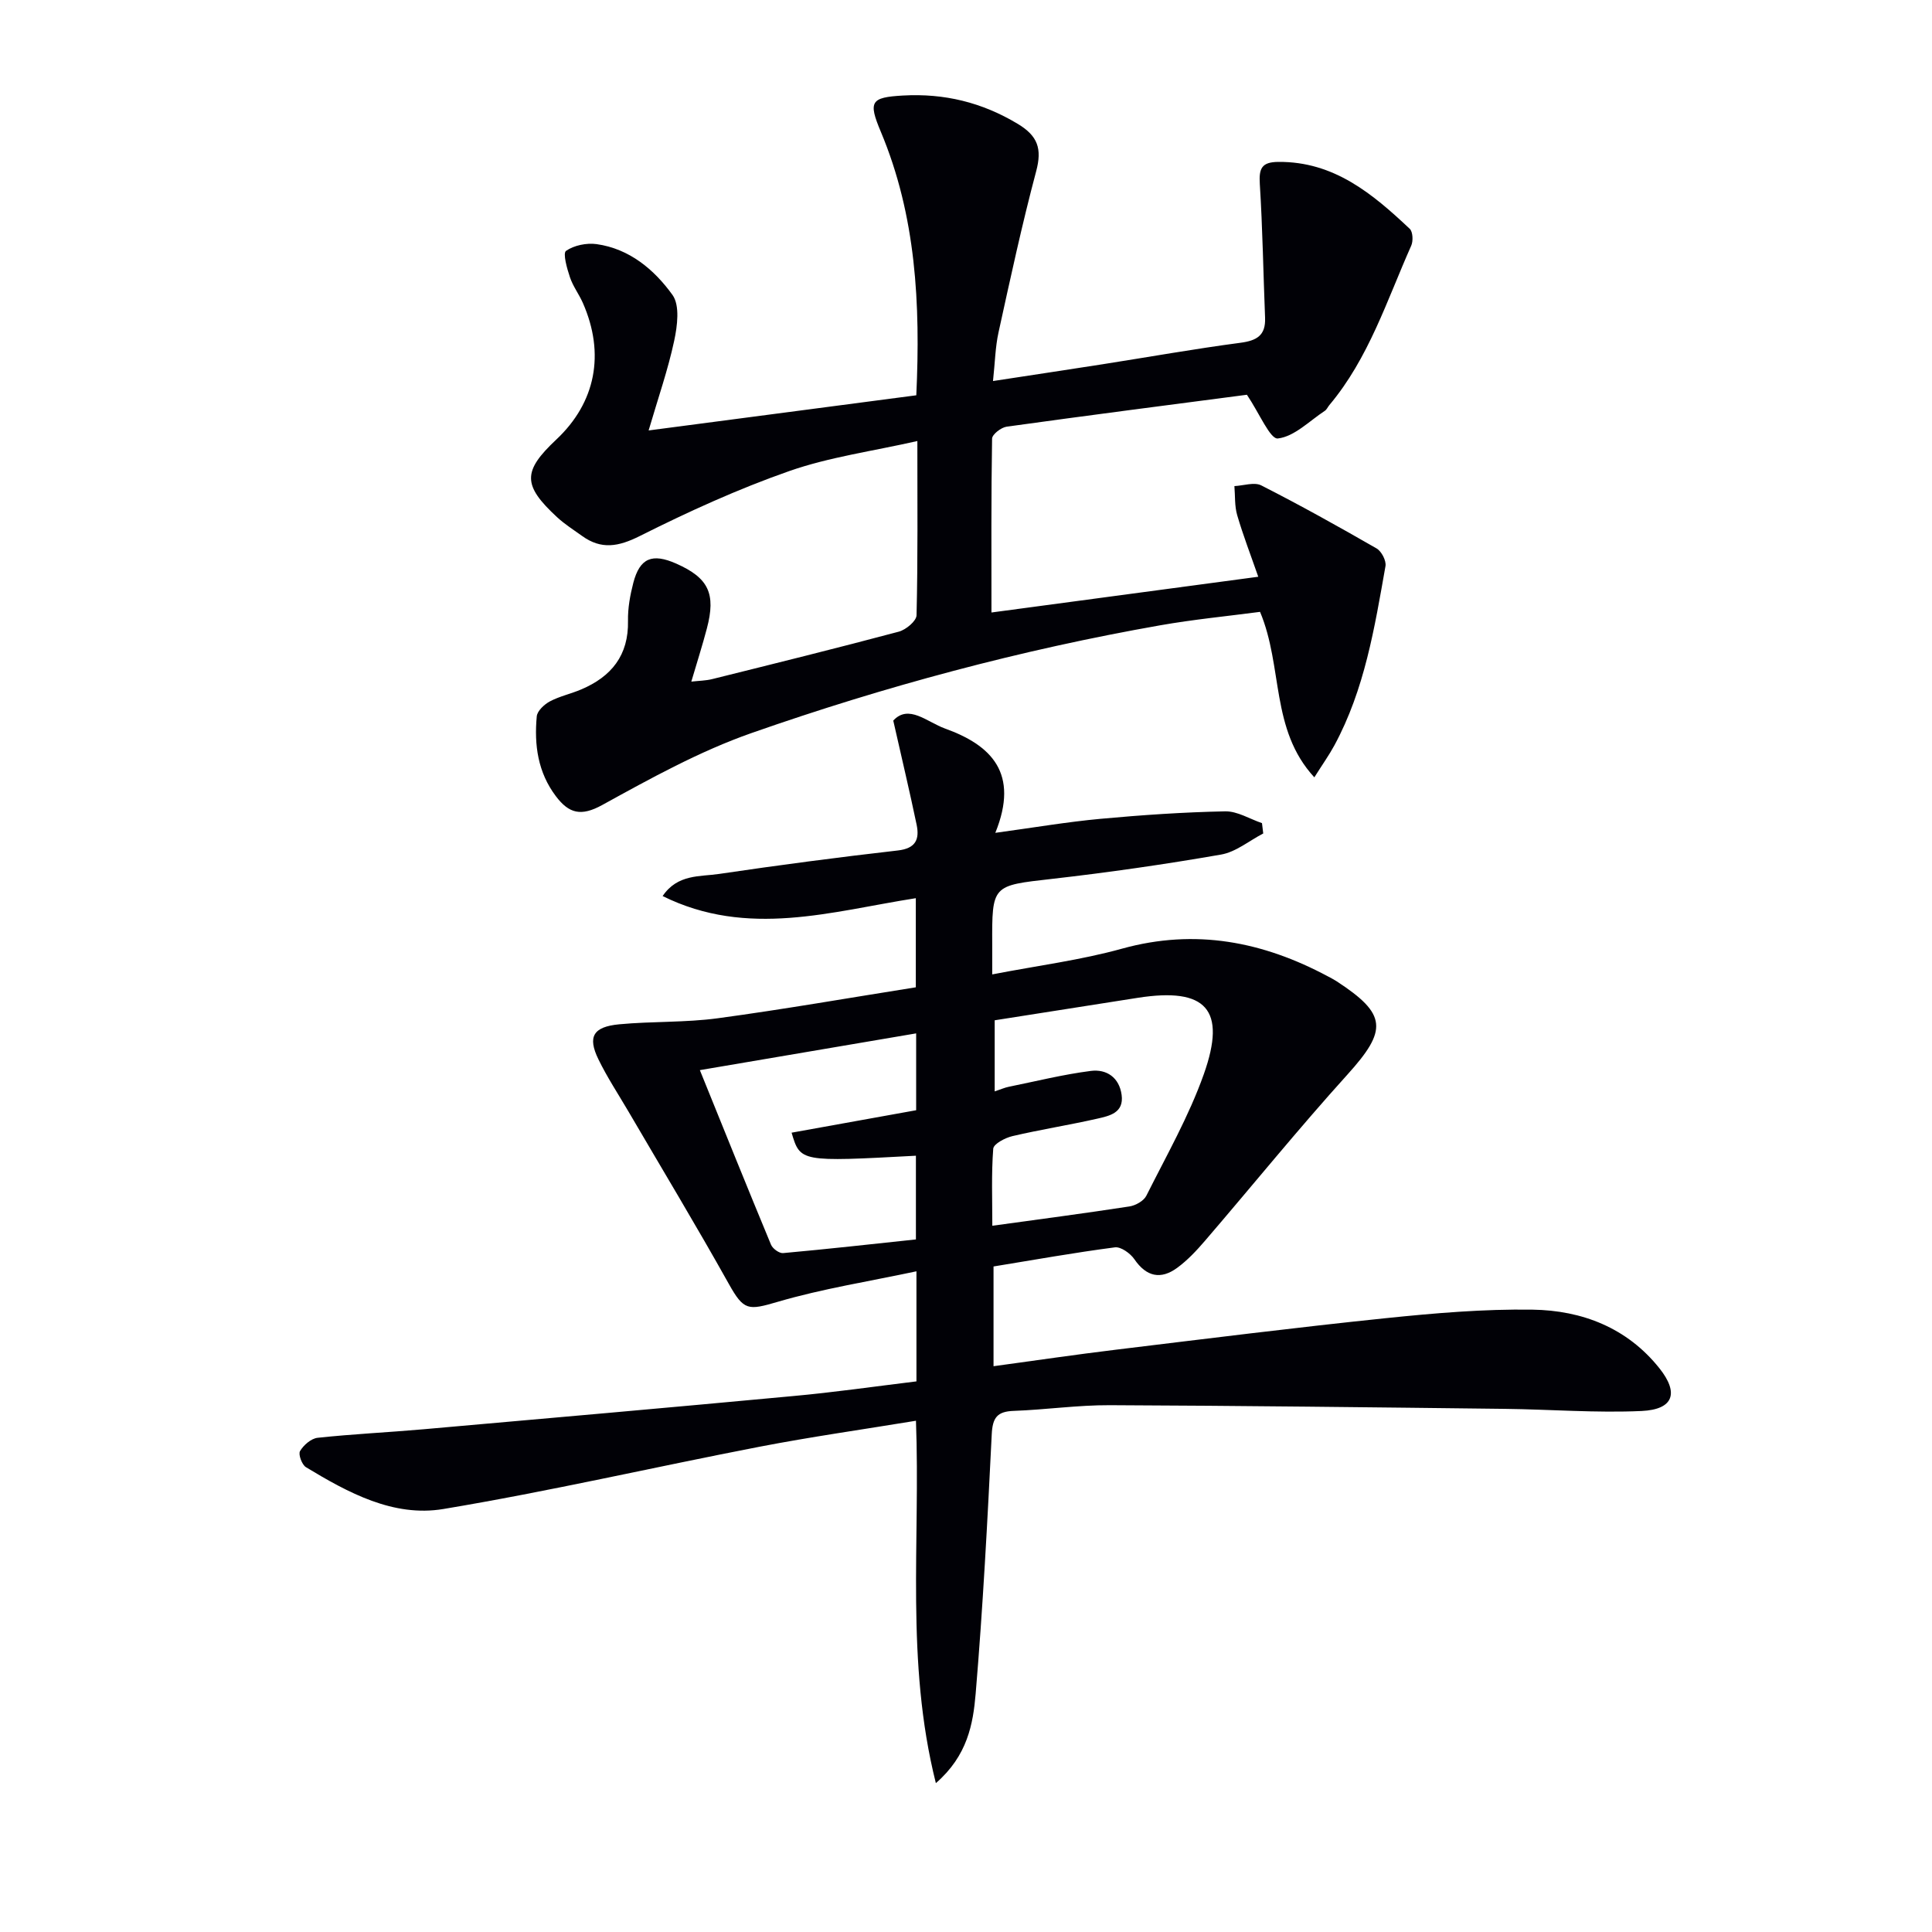
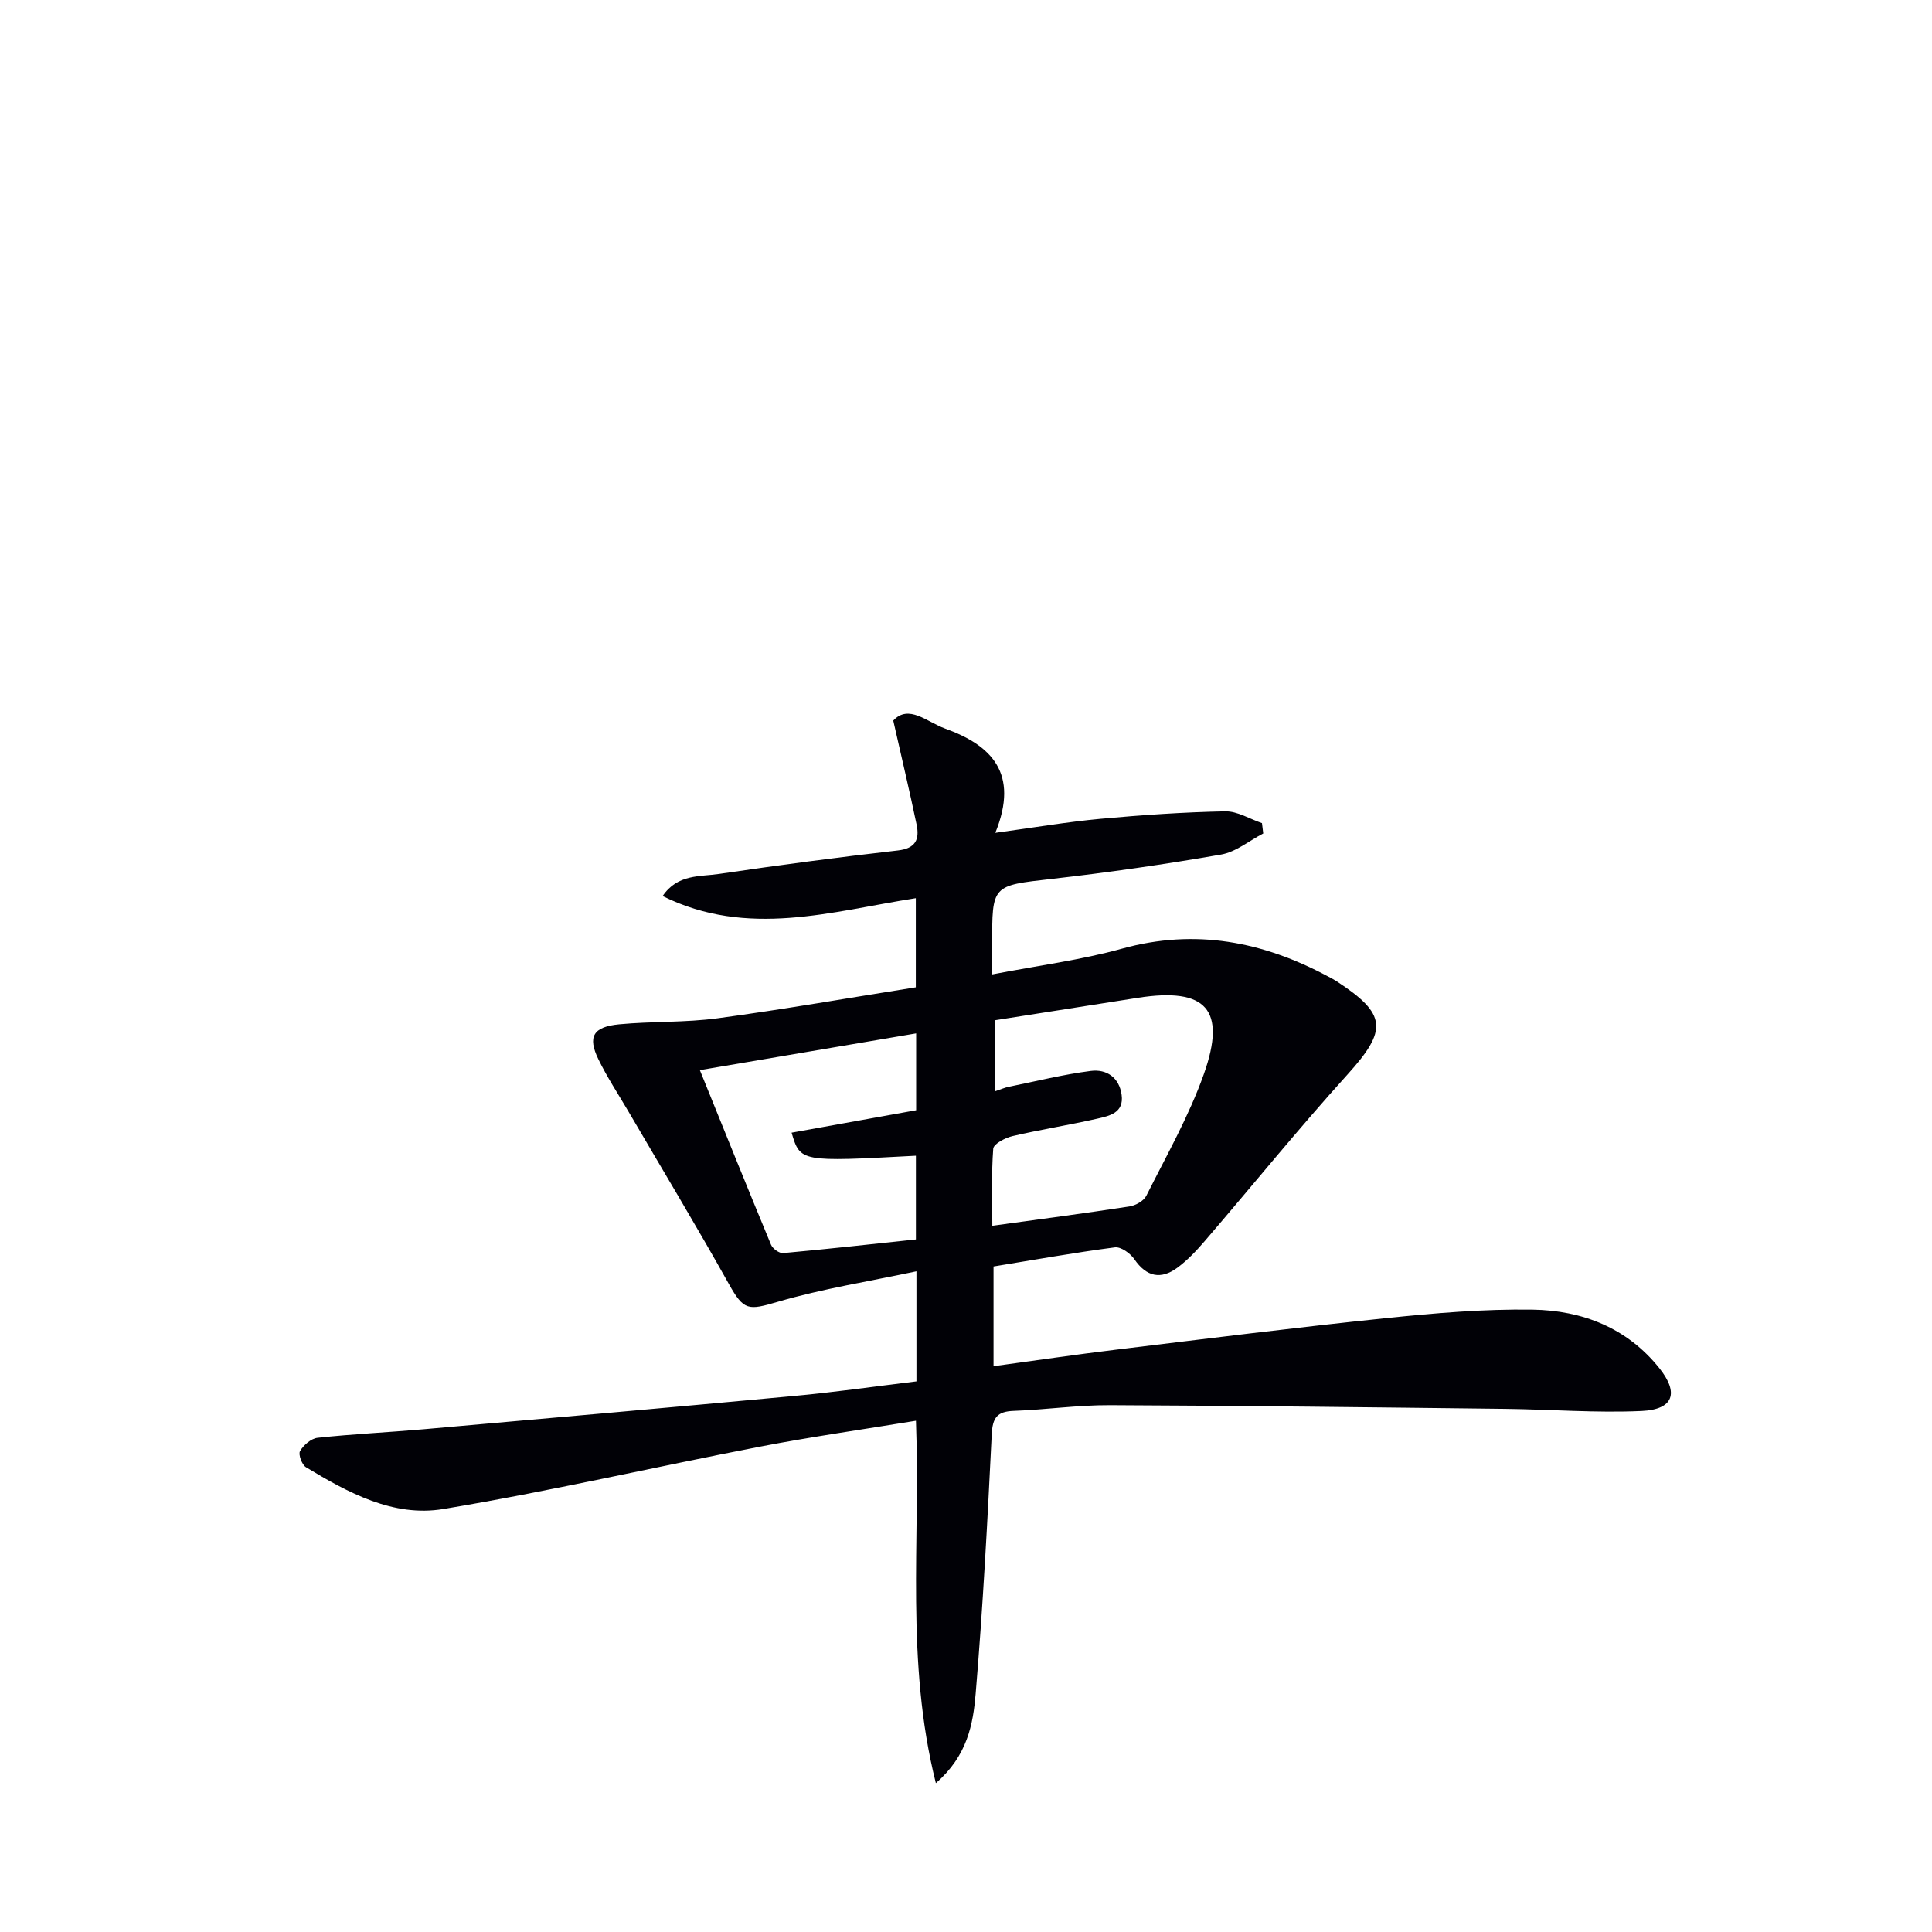
<svg xmlns="http://www.w3.org/2000/svg" enable-background="new 0 0 400 400" viewBox="0 0 400 400">
  <path d="m189.74 286c0-7.63 0-14.58 0-22.79-9.85 2.1-19.45 3.6-28.69 6.31-6.17 1.81-7.04 1.87-10.16-3.71-6.72-12.02-13.84-23.82-20.79-35.71-2.1-3.58-4.4-7.07-6.21-10.79-2.27-4.66-1.1-6.73 4.32-7.24 6.78-.64 13.66-.34 20.39-1.25 13.63-1.84 27.18-4.22 41.01-6.41 0-6.15 0-11.88 0-18.45-17.41 2.72-34.79 8.29-52.42-.44 3.09-4.58 7.74-3.99 11.68-4.58 12.31-1.82 24.66-3.45 37.02-4.86 3.71-.42 4.51-2.32 3.89-5.32-1.44-6.89-3.07-13.74-4.84-21.57 3.19-3.47 7.01.31 10.7 1.64 9.59 3.45 15.45 9.23 10.43 21.6 8.13-1.11 14.92-2.27 21.76-2.9 8.59-.79 17.21-1.38 25.83-1.55 2.52-.05 5.08 1.58 7.62 2.44.09.71.18 1.42.26 2.14-2.91 1.51-5.67 3.84-8.74 4.37-11.6 2.02-23.27 3.7-34.96 5.03-12.45 1.42-12.47 1.18-12.41 13.73.01 1.63 0 3.27 0 6.05 9.45-1.83 18.33-2.96 26.87-5.33 15.2-4.21 29.18-1.47 42.69 5.77.59.31 1.18.62 1.74.98 10.48 6.83 10.56 10.11 2.24 19.32-10.15 11.22-19.68 23-29.55 34.48-1.72 2-3.57 3.97-5.68 5.52-3.41 2.5-6.38 1.88-8.88-1.77-.84-1.22-2.79-2.62-4.03-2.46-8.37 1.09-16.68 2.58-25.13 3.96v20.65c8.66-1.18 16.99-2.41 25.34-3.42 18.63-2.26 37.25-4.6 55.91-6.53 10.07-1.04 20.23-1.91 30.34-1.76 10.26.15 19.59 3.75 26.27 12.13 4.1 5.14 2.92 8.54-3.67 8.85-9.41.43-18.87-.33-28.32-.44-27.27-.32-54.54-.65-81.8-.76-6.64-.03-13.27.94-19.91 1.18-3.41.12-4.36 1.41-4.53 4.83-.88 17.92-1.83 35.85-3.33 53.72-.53 6.27-1.69 12.84-8.24 18.52-6.34-25.26-3.18-49.98-4.12-75.03-11 1.81-21.77 3.33-32.43 5.39-21.83 4.22-43.52 9.24-65.45 12.89-10.31 1.71-19.68-3.38-28.41-8.66-.84-.51-1.63-2.66-1.23-3.34.73-1.24 2.29-2.6 3.64-2.75 7.26-.78 14.57-1.12 21.85-1.76 25.49-2.25 50.99-4.49 76.47-6.87 8.42-.76 16.81-1.97 25.66-3.05zm16.2-74.76v14.72c1.34-.45 2.1-.79 2.9-.95 5.66-1.15 11.3-2.56 17.02-3.29 3.23-.41 5.87 1.35 6.36 4.96.51 3.74-2.52 4.35-5.05 4.93-5.82 1.32-11.74 2.25-17.55 3.61-1.51.35-3.9 1.61-3.98 2.6-.4 5.2-.19 10.44-.19 15.96 10.07-1.39 19.24-2.59 28.39-4 1.28-.2 2.96-1.14 3.5-2.22 4.16-8.3 8.81-16.46 11.9-25.17 4.76-13.43.46-18-13.63-15.81-9.81 1.54-19.62 3.09-29.67 4.66zm-61.04 10.32c5.1 12.59 9.85 24.39 14.73 36.14.34.82 1.7 1.81 2.5 1.74 9.19-.83 18.37-1.86 27.5-2.83 0-6.15 0-11.74 0-17.33-23.94 1.29-23.94 1.29-25.74-4.77 8.64-1.56 17.2-3.1 25.79-4.65 0-5.12 0-10.22 0-15.91-14.65 2.49-28.94 4.92-44.78 7.61z" fill="#010106" />
-   <path d="m258.16 81.73c-15.9 2.08-32.83 4.26-49.75 6.61-1.14.16-3 1.6-3.01 2.48-.2 11.92-.13 23.84-.13 35.99 17.65-2.36 35.86-4.8 55.24-7.4-1.57-4.51-3.14-8.57-4.36-12.74-.56-1.91-.41-4.02-.58-6.03 1.88-.09 4.12-.88 5.57-.14 8.08 4.11 16.01 8.53 23.87 13.05 1.02.59 2.03 2.54 1.84 3.65-2.25 12.74-4.32 25.56-10.59 37.14-1.09 2.01-2.43 3.88-4.14 6.6-9.14-9.9-6.44-22.84-11.24-34.26-6.67.88-13.71 1.56-20.66 2.78-28.83 5.07-57.05 12.64-84.63 22.31-10.73 3.76-20.88 9.38-30.89 14.89-4.41 2.43-6.9 1.77-9.61-1.81-3.74-4.95-4.51-10.63-3.96-16.53.1-1.13 1.55-2.48 2.71-3.1 2.03-1.08 4.36-1.57 6.49-2.48 6.25-2.65 9.84-7.06 9.69-14.21-.05-2.62.44-5.31 1.1-7.86 1.34-5.14 3.9-6.19 8.89-3.98 6.68 2.96 8.25 6.2 6.34 13.43-.92 3.5-2.03 6.96-3.22 11 1.6-.18 3-.19 4.32-.52 12.9-3.21 25.8-6.4 38.63-9.82 1.48-.39 3.65-2.2 3.68-3.39.28-11.62.17-23.26.17-36.08-9.3 2.11-18.2 3.31-26.52 6.22-10.6 3.71-20.9 8.41-30.95 13.45-4.43 2.22-7.97 2.85-11.95-.02-1.75-1.26-3.6-2.43-5.17-3.88-7.17-6.63-7.16-9.5-.17-16.07 8.16-7.66 10.14-17.74 5.51-28.28-.8-1.82-2.06-3.46-2.68-5.33-.61-1.8-1.5-4.97-.81-5.46 1.65-1.15 4.25-1.68 6.31-1.4 6.83.95 11.96 5.29 15.73 10.52 1.56 2.17 1.01 6.43.35 9.51-1.28 5.98-3.31 11.79-5.29 18.55 18.61-2.44 36.88-4.84 55.42-7.28.87-18.86-.03-37.13-7.35-54.57-2.64-6.28-2.07-7.11 4.56-7.49 8.57-.49 16.39 1.41 23.8 5.87 4.16 2.5 5.05 5.15 3.81 9.8-2.94 11.03-5.35 22.22-7.8 33.38-.67 3.04-.72 6.22-1.14 10.06 7.84-1.2 15.28-2.32 22.72-3.48 9.5-1.49 18.97-3.18 28.5-4.44 3.41-.45 5.25-1.53 5.11-5.16-.37-9.24-.51-18.49-1.09-27.72-.2-3.21.37-4.54 3.82-4.57 11.52-.11 19.52 6.6 27.22 13.85.65.61.74 2.53.31 3.49-5.04 11.32-8.8 23.31-16.96 33.02-.32.38-.53.91-.92 1.17-3.21 2.11-6.31 5.34-9.73 5.73-1.59.2-3.81-5.19-6.41-9.05z" fill="#010106" />
</svg>